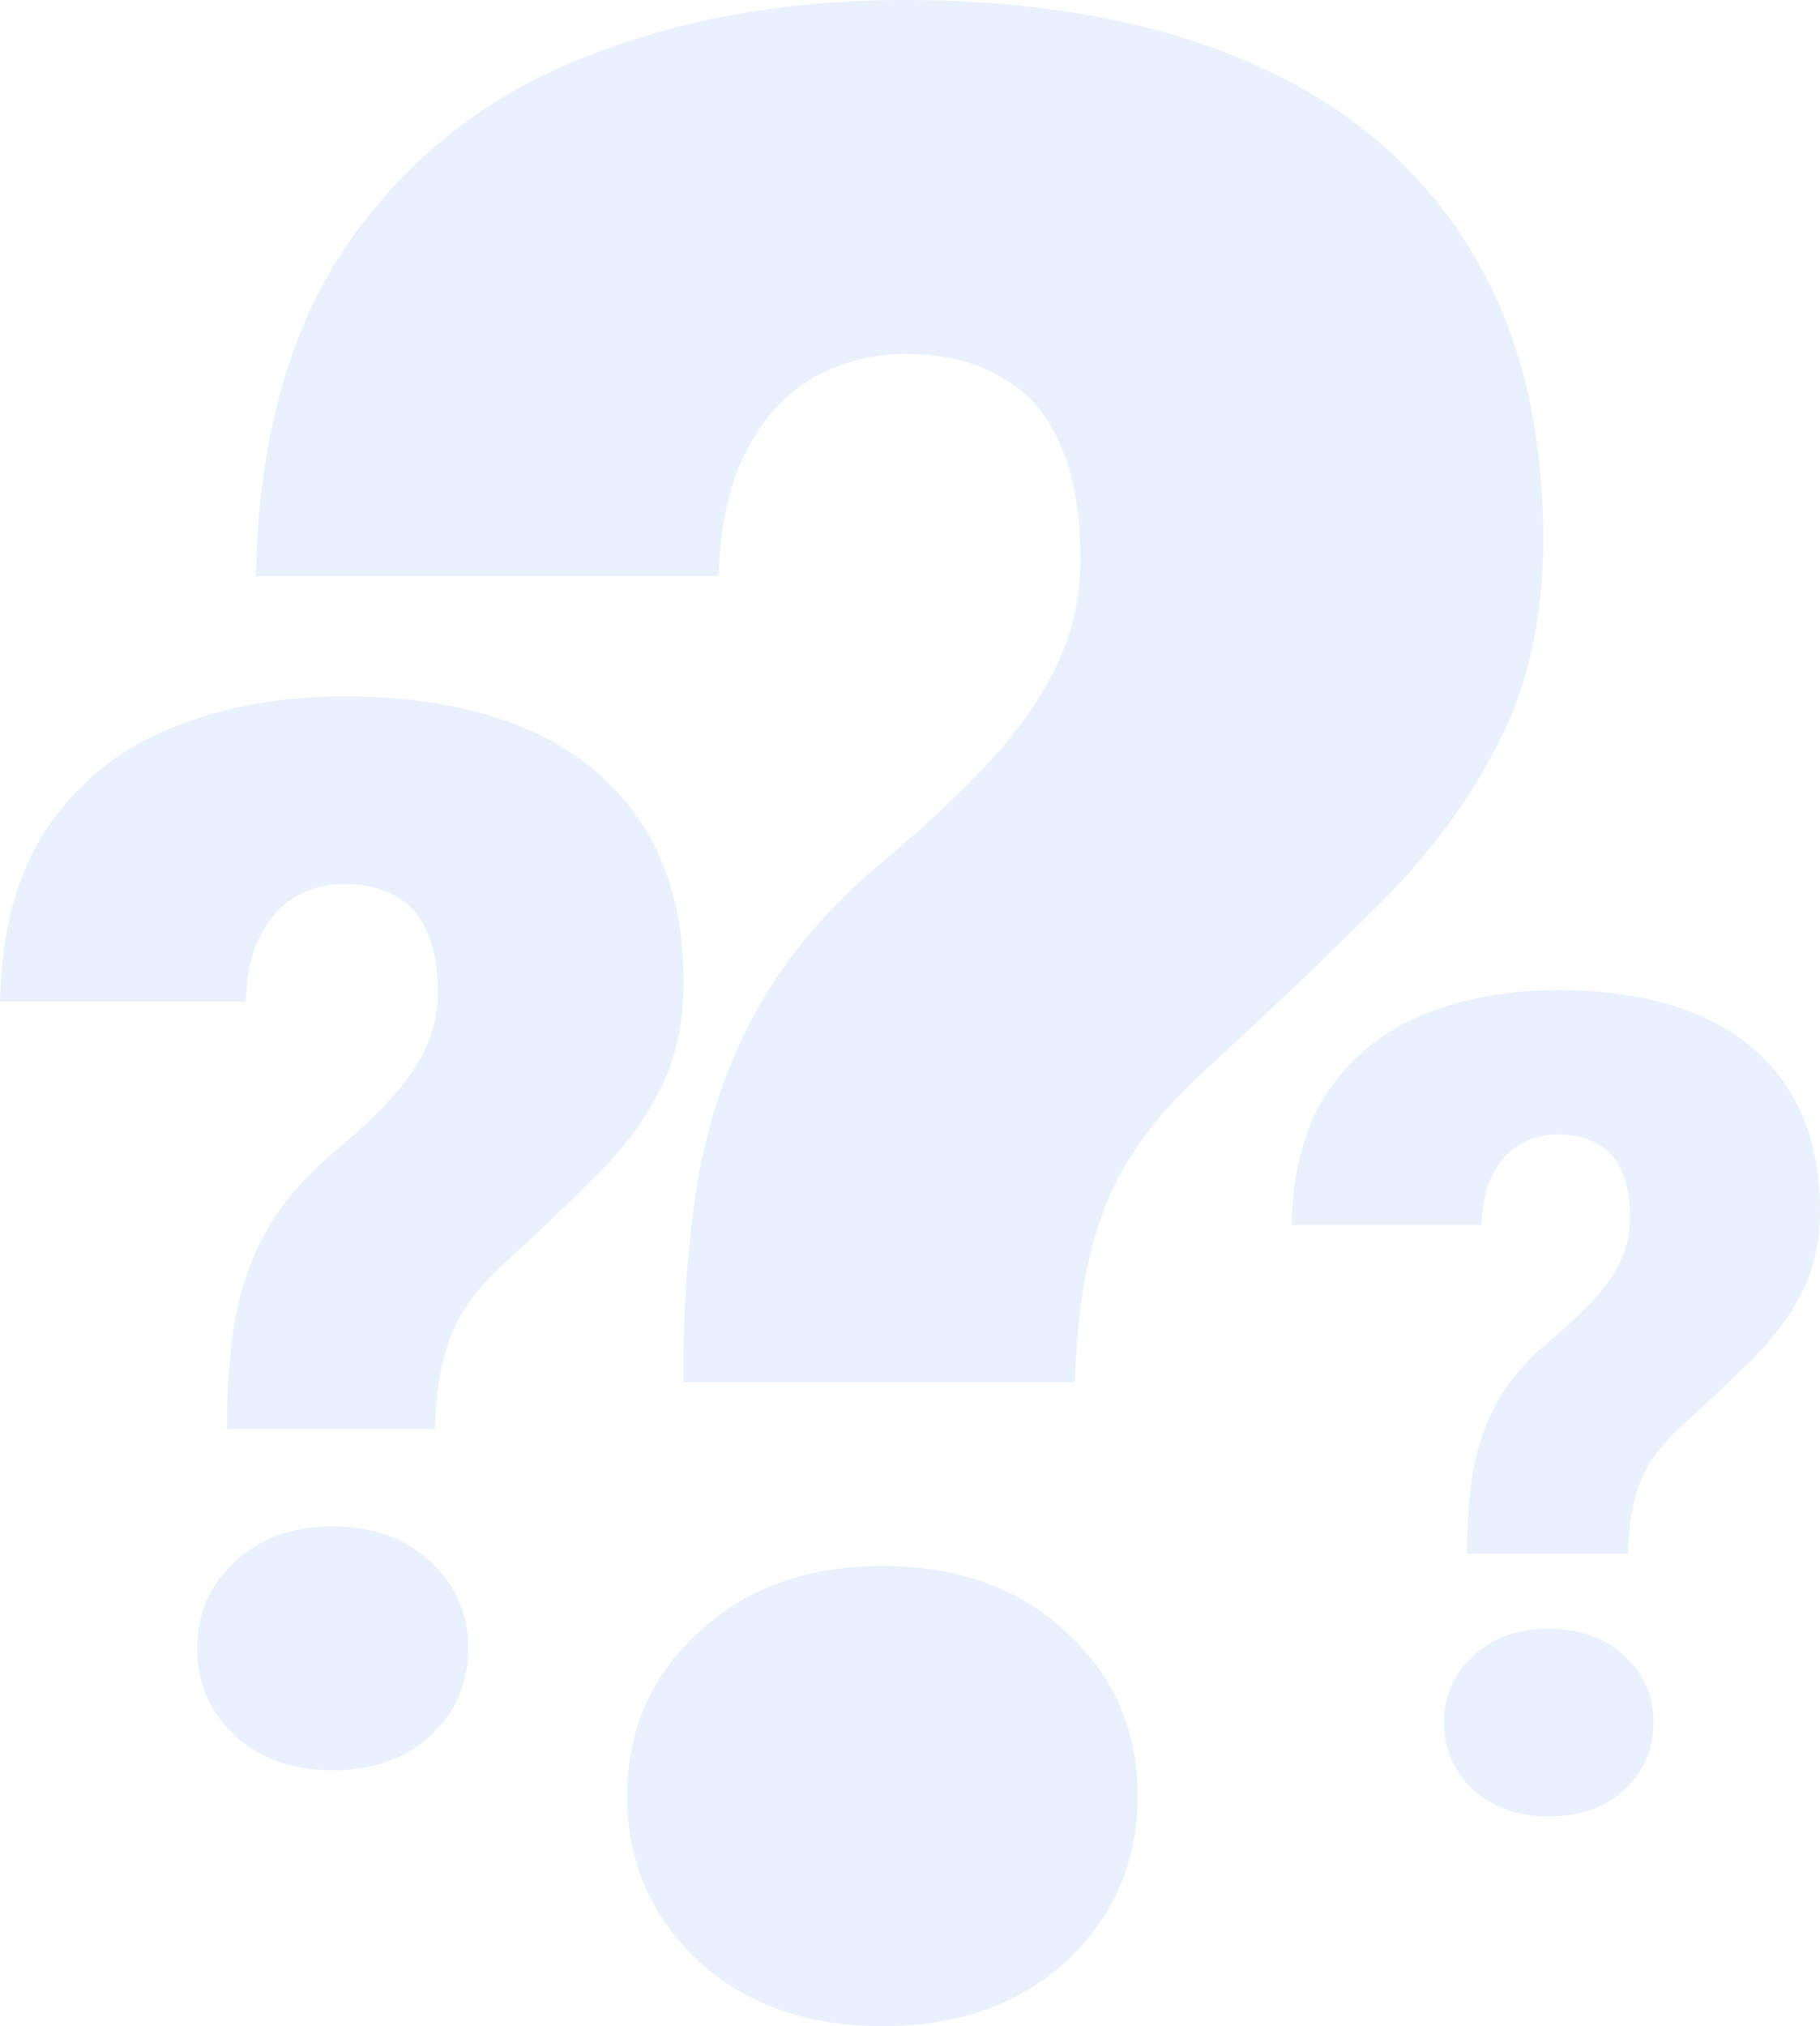
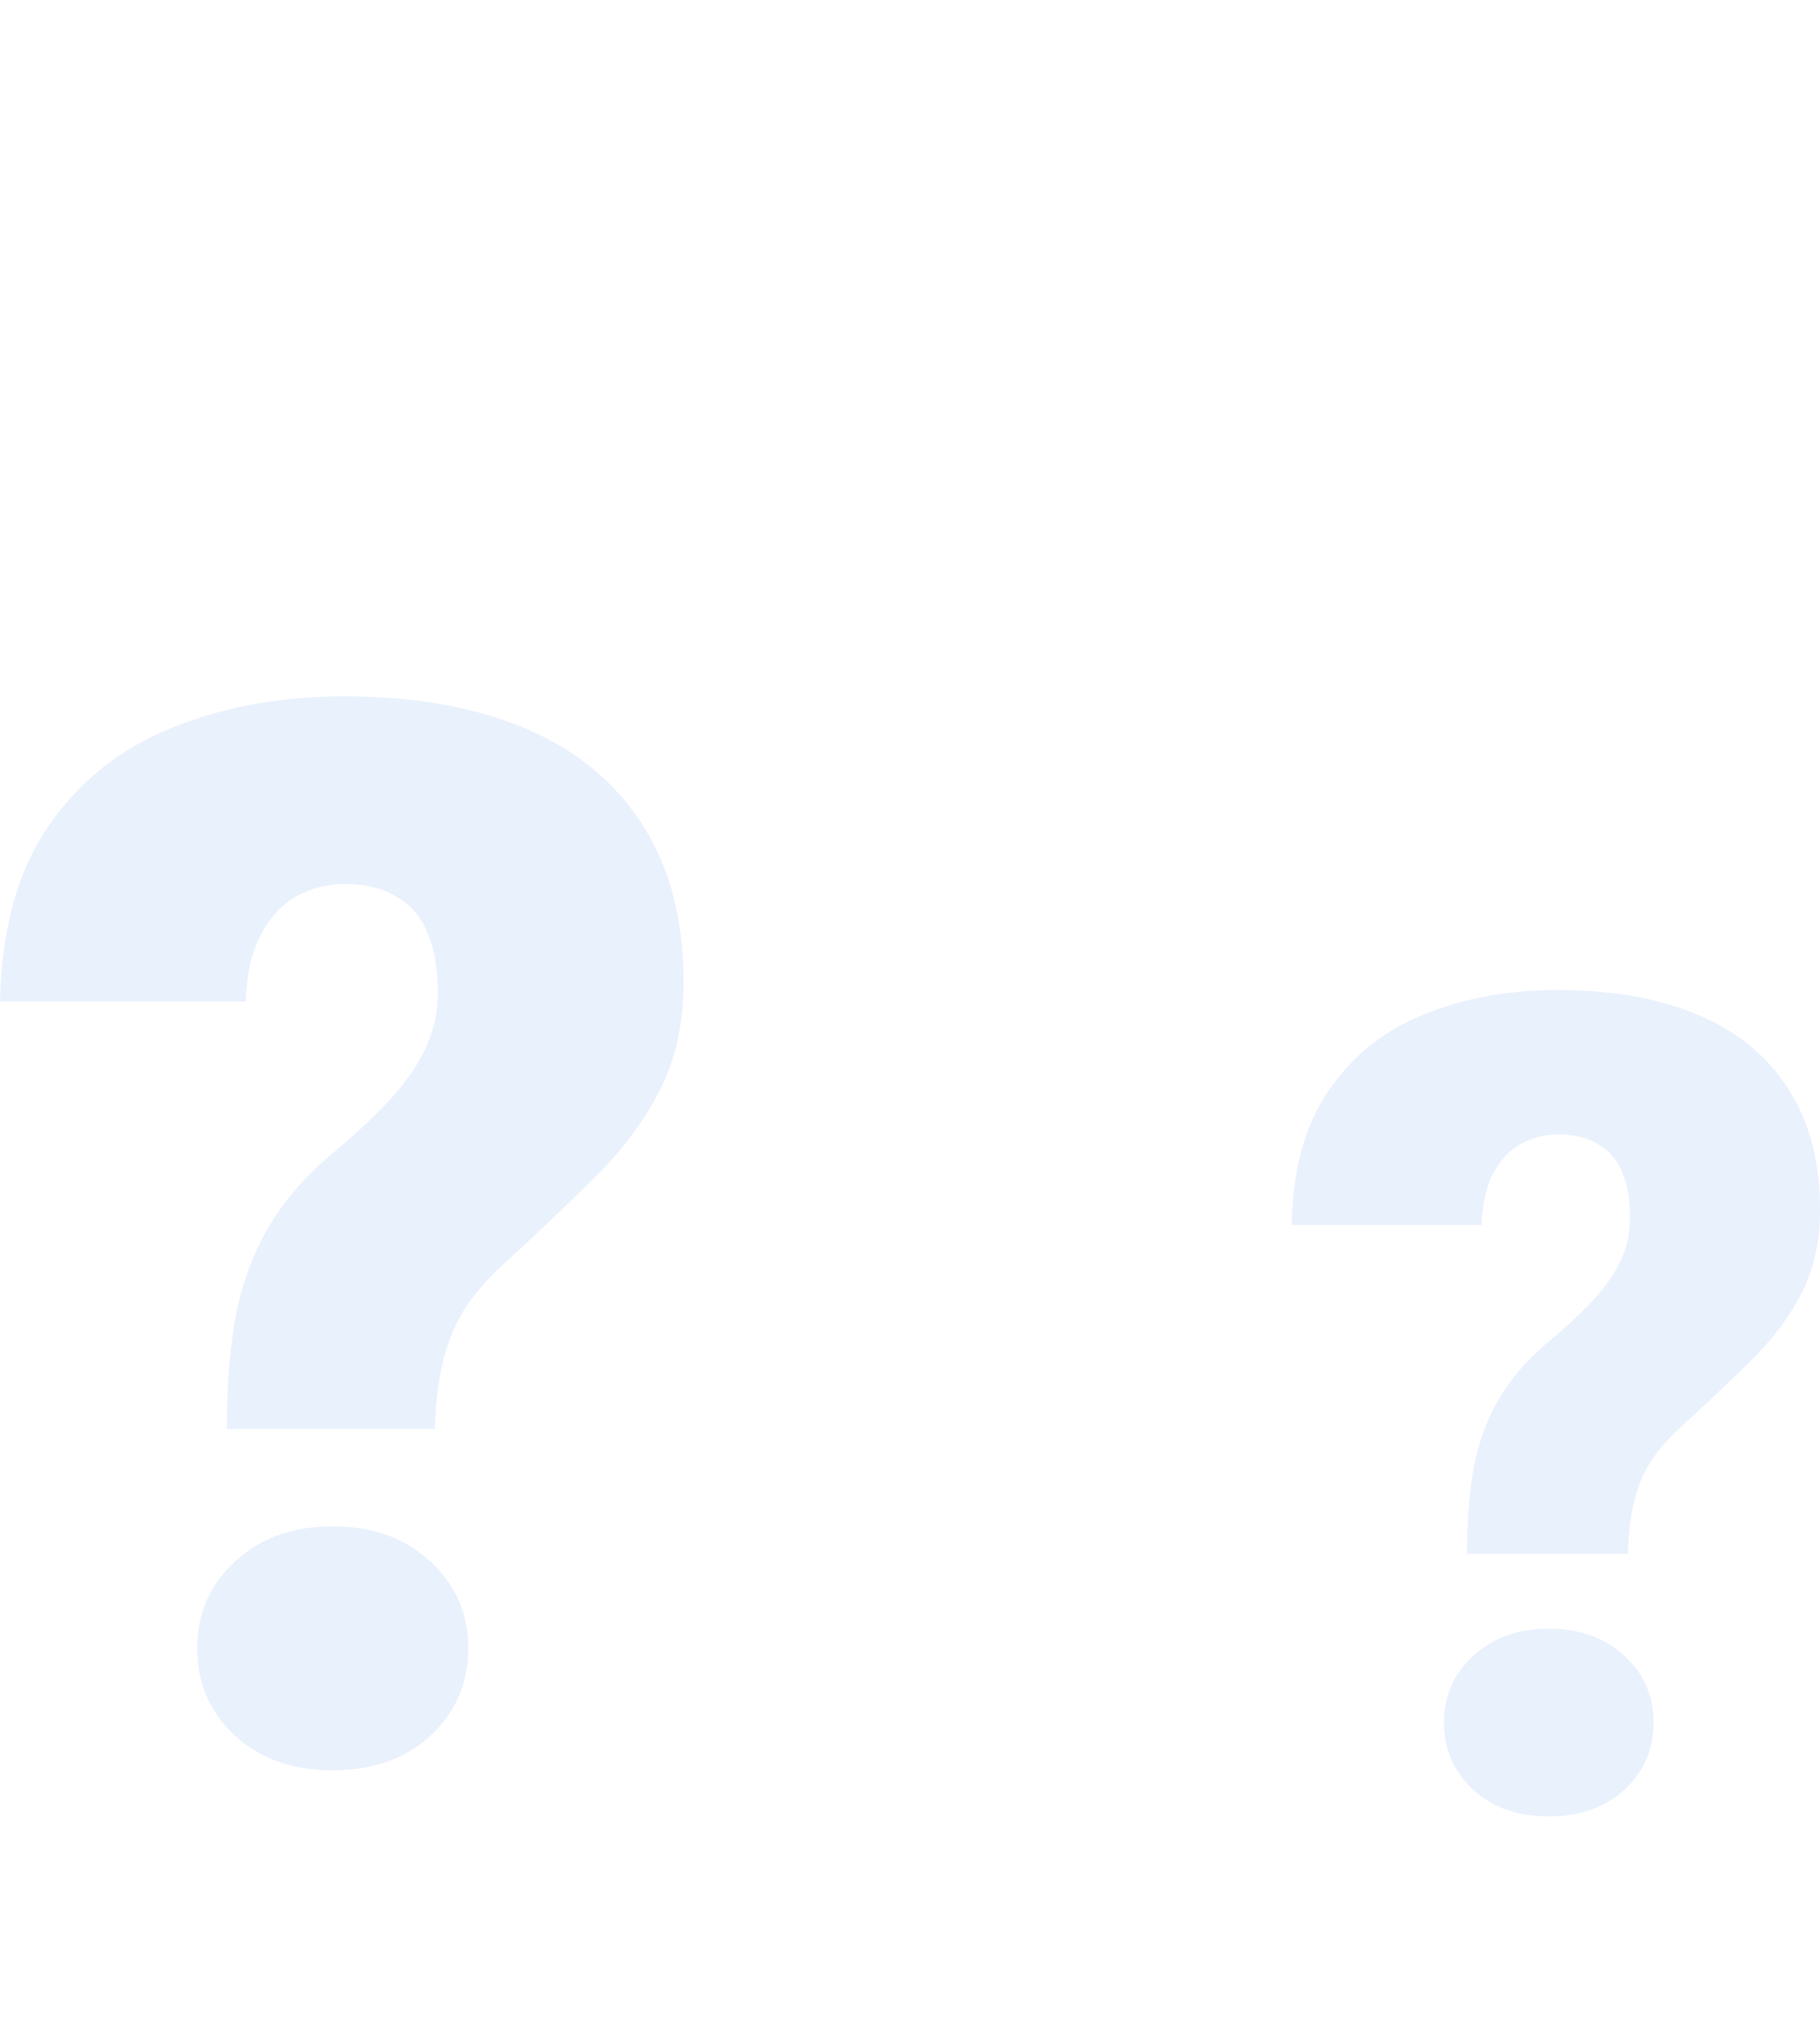
<svg xmlns="http://www.w3.org/2000/svg" width="434" height="483" viewBox="0 0 434 483" fill="none">
-   <path opacity="0.59" d="M256.334 329.466H162.899C162.899 310.423 164.201 293.652 166.806 279.153C169.627 264.438 174.402 251.238 181.13 239.552C187.858 227.867 196.974 217.047 208.477 207.093C218.678 198.653 227.468 190.538 234.847 182.748C242.227 174.958 247.87 167.059 251.776 159.052C255.683 151.046 257.636 142.498 257.636 133.409C257.636 122.157 256.009 112.96 252.753 105.819C249.714 98.677 245.048 93.376 238.754 89.913C232.677 86.234 224.972 84.395 215.639 84.395C208.043 84.395 200.881 86.234 194.153 89.913C187.642 93.592 182.324 99.327 178.2 107.117C174.077 114.691 171.798 124.753 171.364 137.304H61C61.651 105.061 68.813 78.877 82.487 58.752C96.377 38.411 114.825 23.587 137.831 14.282C161.054 4.761 186.99 0 215.639 0C247.327 0 274.565 4.869 297.354 14.607C320.143 24.345 337.615 38.843 349.769 58.103C361.923 77.146 368 100.625 368 128.54C368 147.151 364.419 163.38 357.257 177.23C350.311 190.863 340.87 203.63 328.933 215.532C317.213 227.218 304.082 239.769 289.541 253.185C276.953 264.222 268.38 275.474 263.822 286.944C259.264 298.196 256.768 312.37 256.334 329.466ZM149.552 428.143C149.552 412.562 155.194 399.579 166.48 389.192C177.766 378.588 192.416 373.286 210.43 373.286C228.445 373.286 243.095 378.588 254.381 389.192C265.666 399.579 271.31 412.562 271.31 428.143C271.31 443.724 265.666 456.816 254.381 467.419C243.095 477.806 228.445 483 210.43 483C192.416 483 177.766 477.806 166.48 467.419C155.194 456.816 149.552 443.724 149.552 428.143Z" fill="#DAE8FB" />
  <path opacity="0.59" d="M103.712 340.624H54.103C54.103 330.53 54.794 321.642 56.177 313.957C57.675 306.158 60.21 299.161 63.782 292.968C67.355 286.774 72.195 281.039 78.302 275.763C83.718 271.29 88.385 266.989 92.303 262.86C96.221 258.731 99.217 254.545 101.292 250.301C103.366 246.057 104.403 241.527 104.403 236.71C104.403 230.746 103.539 225.871 101.81 222.086C100.197 218.301 97.719 215.491 94.377 213.656C91.151 211.706 87.06 210.731 82.105 210.731C78.072 210.731 74.269 211.706 70.697 213.656C67.24 215.606 64.416 218.645 62.227 222.774C60.037 226.789 58.828 232.122 58.597 238.774H0C0.346 221.685 4.148 207.806 11.408 197.14C18.783 186.358 28.578 178.502 40.793 173.57C53.123 168.523 66.894 166 82.105 166C98.929 166 113.391 168.581 125.491 173.742C137.591 178.903 146.867 186.588 153.32 196.796C159.773 206.889 163 219.333 163 234.129C163 243.993 161.099 252.595 157.296 259.935C153.608 267.161 148.596 273.928 142.258 280.237C136.035 286.43 129.063 293.082 121.342 300.194C114.659 306.043 110.107 312.007 107.687 318.086C105.267 324.05 103.942 331.563 103.712 340.624ZM47.016 392.925C47.016 384.667 50.012 377.785 56.004 372.28C61.996 366.659 69.775 363.849 79.339 363.849C88.904 363.849 96.682 366.659 102.674 372.28C108.667 377.785 111.663 384.667 111.663 392.925C111.663 401.183 108.667 408.122 102.674 413.742C96.682 419.247 88.904 422 79.339 422C69.775 422 61.996 419.247 56.004 413.742C50.012 408.122 47.016 401.183 47.016 392.925Z" fill="#DAE8FB" />
  <path opacity="0.59" d="M388.17 370.378H349.822C349.822 362.611 350.356 355.771 351.425 349.858C352.583 343.856 354.543 338.472 357.304 333.706C360.066 328.94 363.807 324.526 368.528 320.466C372.715 317.024 376.322 313.714 379.351 310.537C382.38 307.36 384.696 304.138 386.299 300.872C387.902 297.607 388.704 294.12 388.704 290.413C388.704 285.824 388.036 282.073 386.7 279.16C385.453 276.247 383.538 274.085 380.954 272.673C378.46 271.172 375.298 270.422 371.468 270.422C368.35 270.422 365.41 271.172 362.649 272.673C359.977 274.173 357.794 276.512 356.102 279.69C354.409 282.779 353.474 286.883 353.296 292.002H308C308.267 278.851 311.207 268.171 316.819 259.963C322.52 251.666 330.091 245.621 339.533 241.825C349.065 237.942 359.709 236 371.468 236C384.473 236 395.652 237.986 405.005 241.958C414.358 245.929 421.529 251.843 426.517 259.698C431.506 267.465 434 277.042 434 288.427C434 296.018 432.53 302.638 429.591 308.286C426.74 313.847 422.865 319.054 417.966 323.909C413.156 328.675 407.767 333.794 401.798 339.266C396.632 343.767 393.113 348.357 391.243 353.035C389.372 357.625 388.348 363.406 388.17 370.378ZM344.344 410.626C344.344 404.271 346.66 398.975 351.292 394.739C355.924 390.414 361.936 388.251 369.33 388.251C376.723 388.251 382.736 390.414 387.368 394.739C392 398.975 394.316 404.271 394.316 410.626C394.316 416.981 392 422.32 387.368 426.645C382.736 430.882 376.723 433 369.33 433C361.936 433 355.924 430.882 351.292 426.645C346.66 422.32 344.344 416.981 344.344 410.626Z" fill="#DAE8FB" />
</svg>